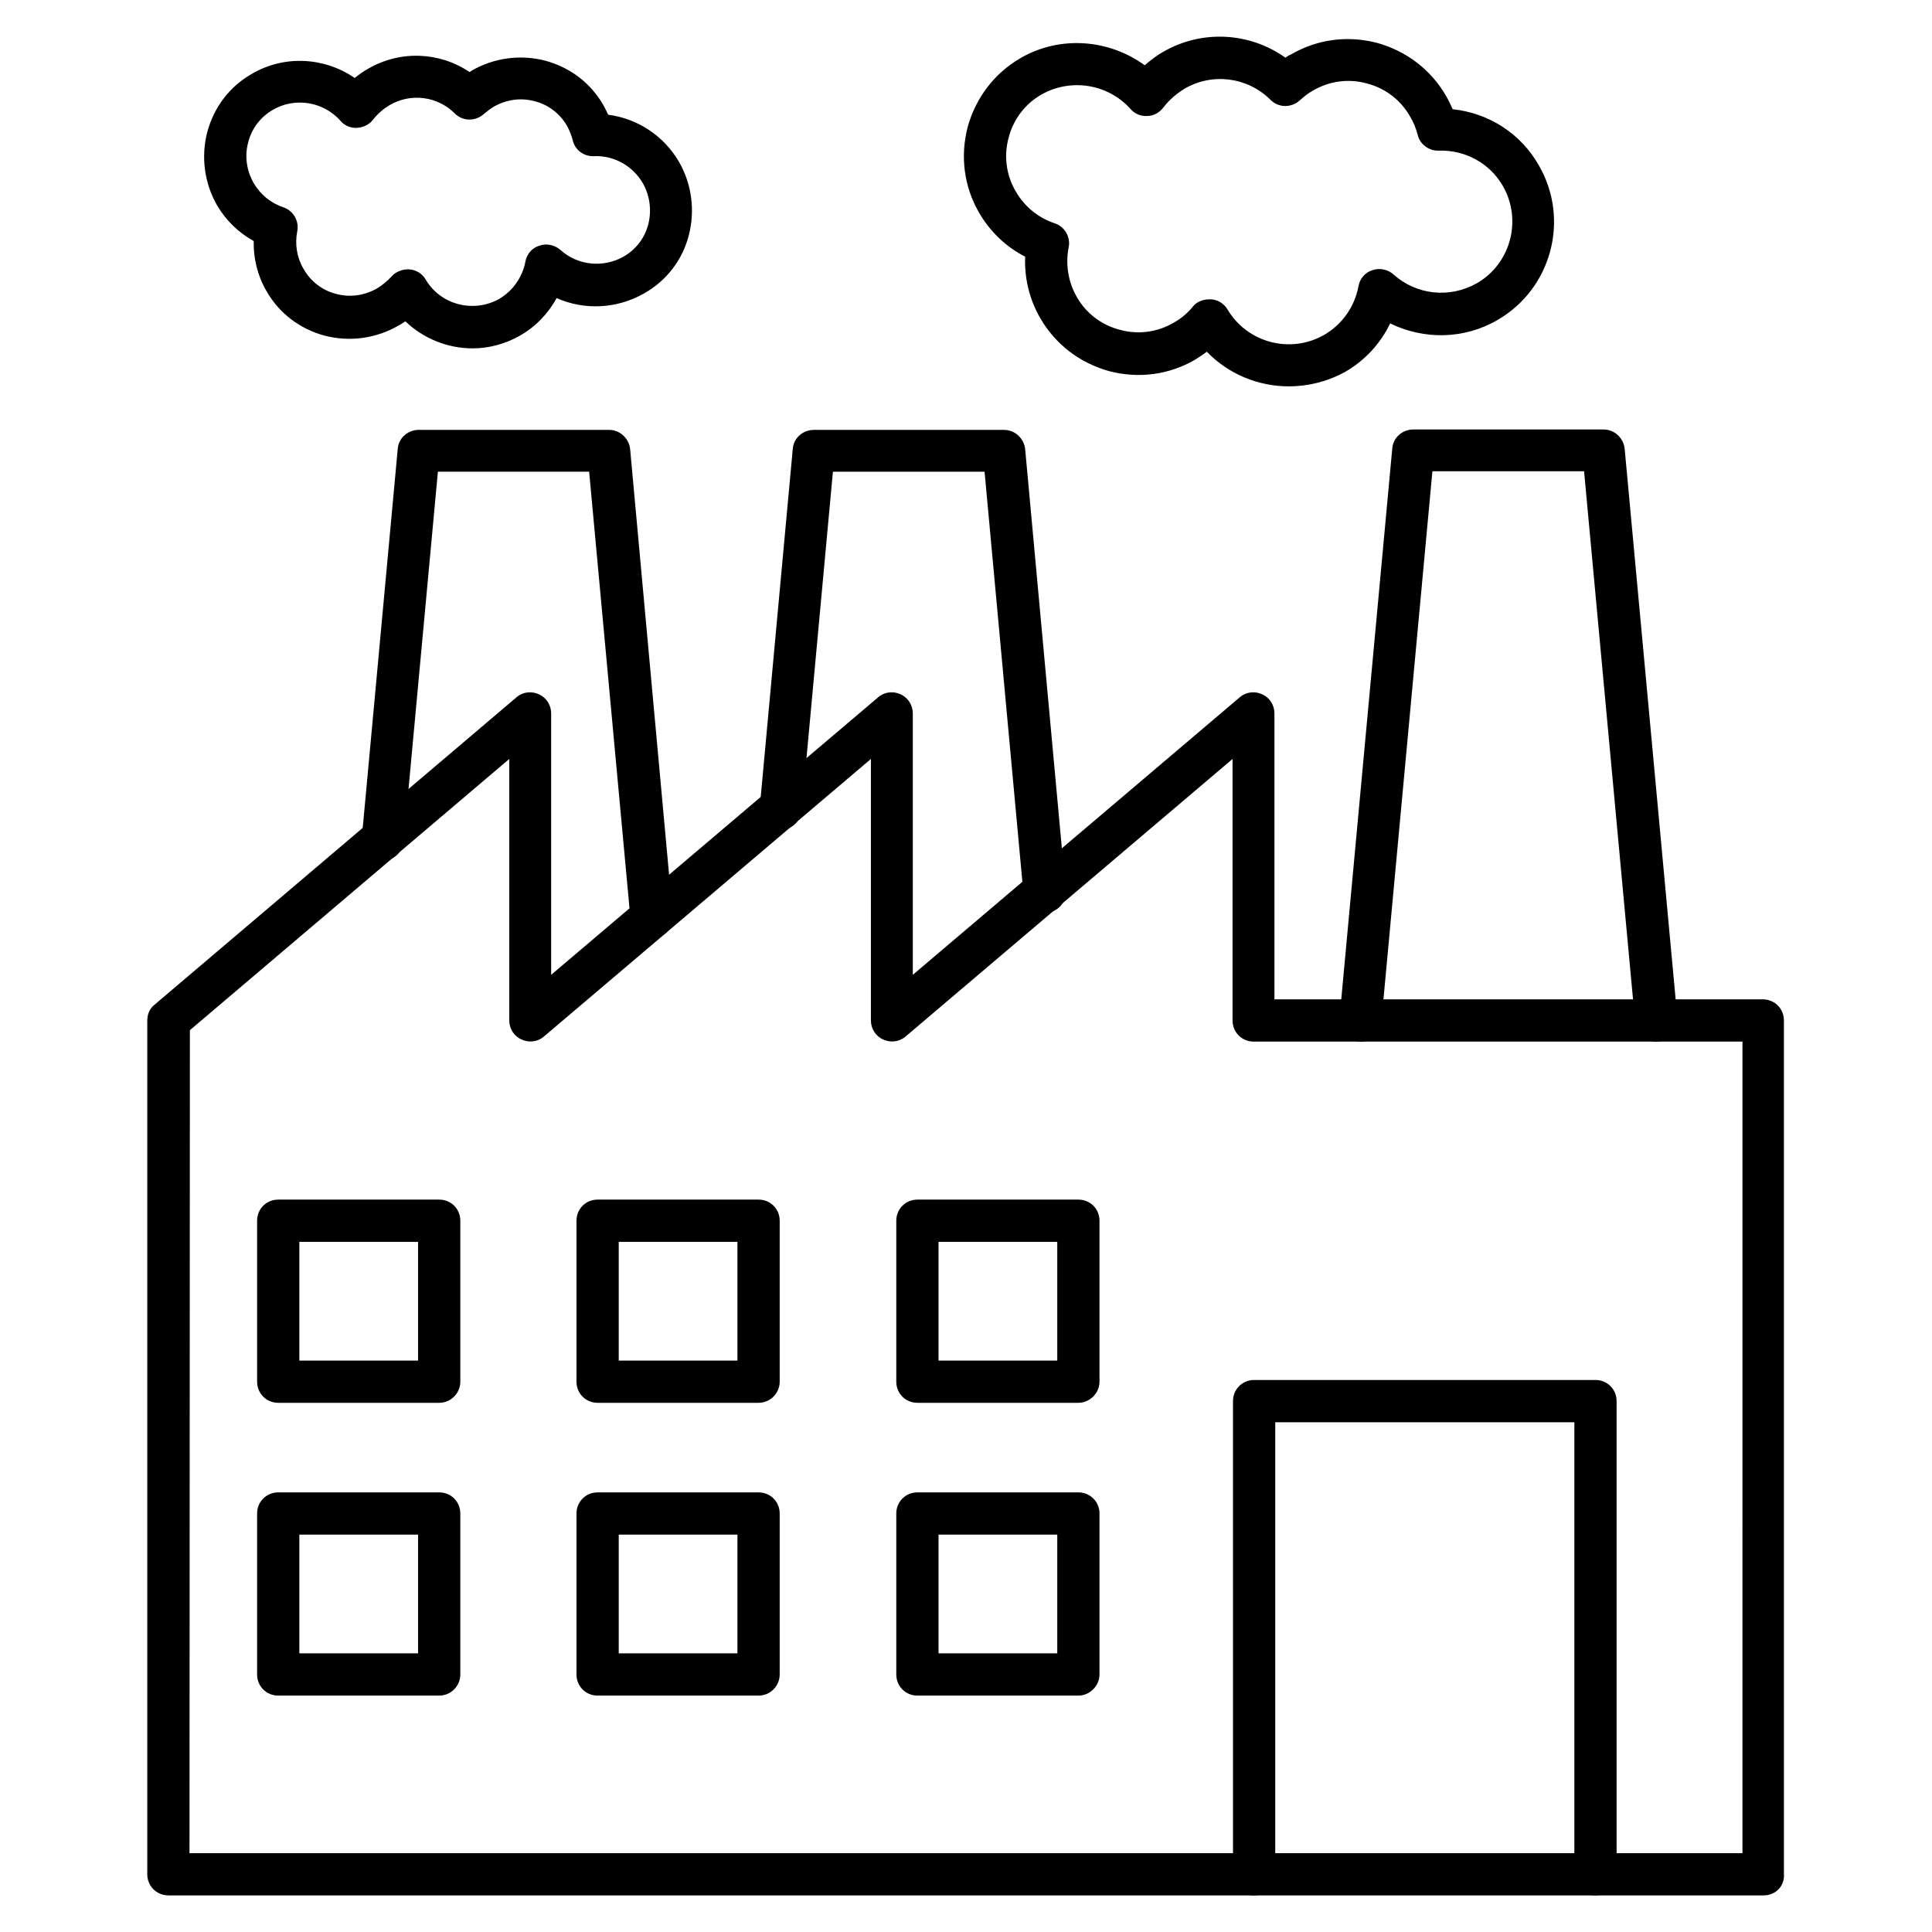
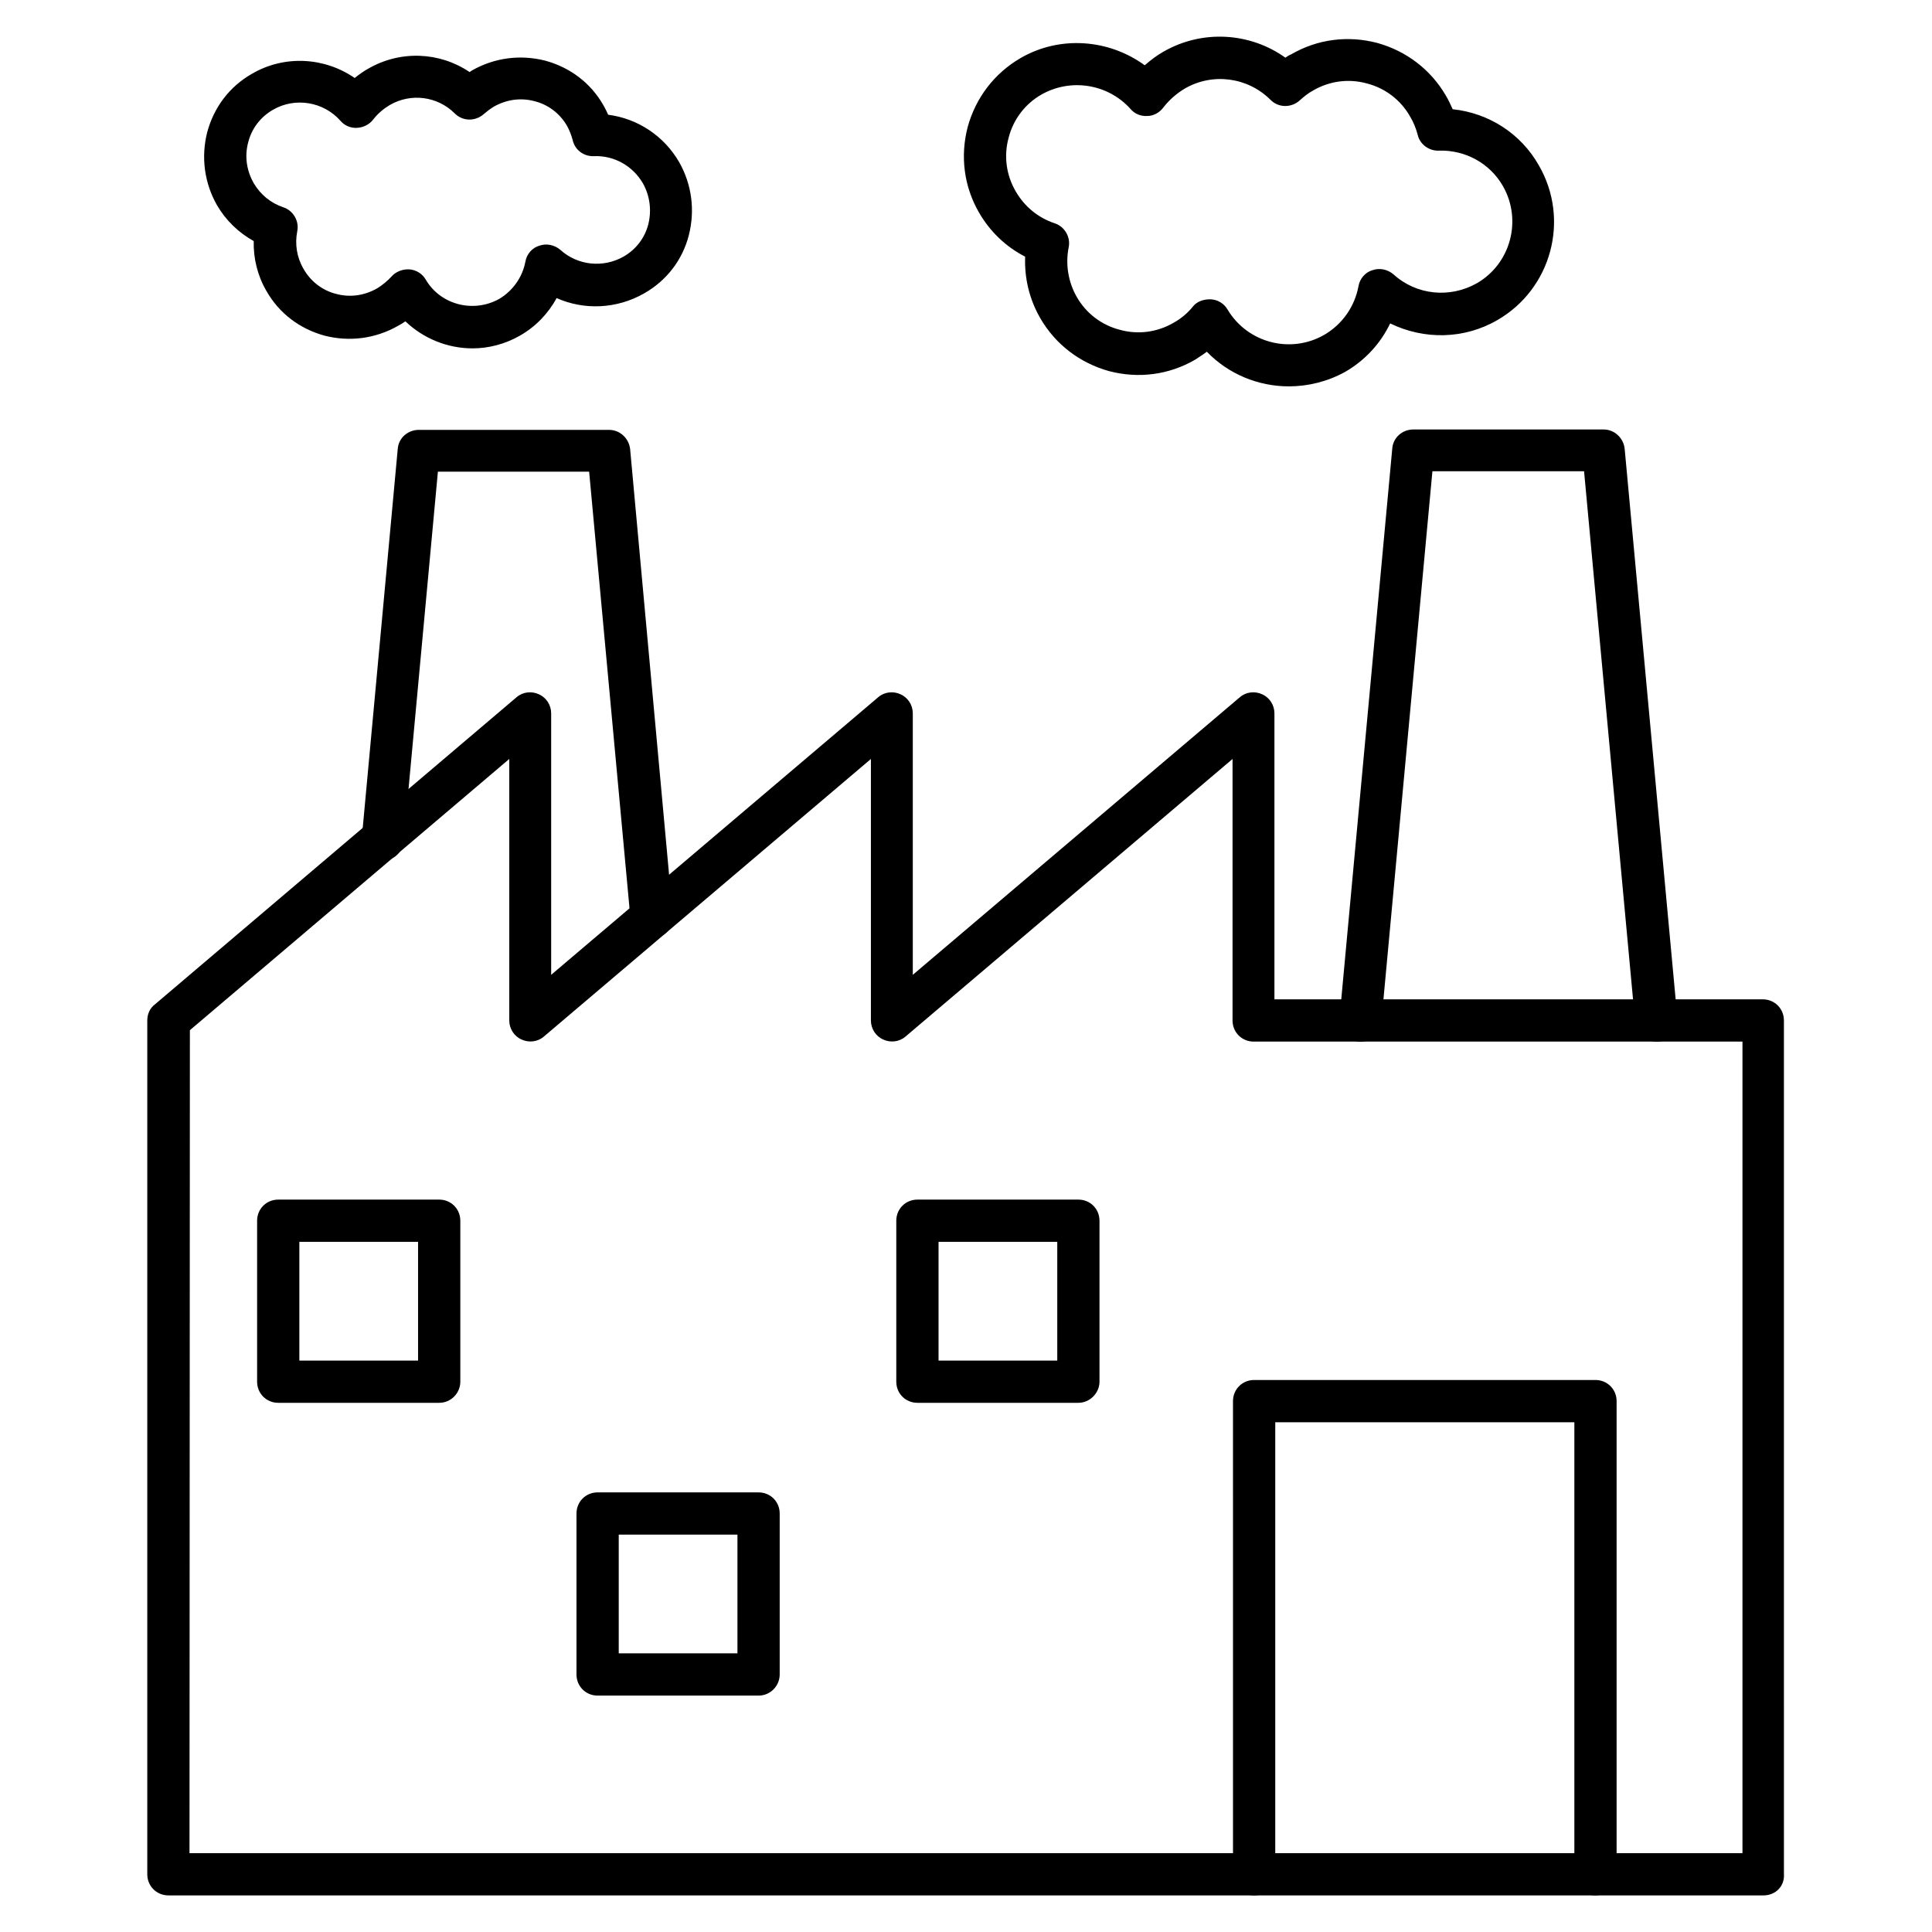
<svg xmlns="http://www.w3.org/2000/svg" fill="#000000" width="800px" height="800px" version="1.1" viewBox="144 144 512 512">
  <g>
    <path d="m611.38 646.3h-422.75c-3.137 0-5.598-2.465-5.598-5.598v-226.27c0-1.68 0.672-3.246 2.016-4.254l95.836-81.395c1.68-1.457 4.031-1.68 5.934-0.785 2.016 0.895 3.246 2.91 3.246 5.039v69.301l86.656-73.555c1.68-1.457 4.031-1.68 5.934-0.785 2.016 0.895 3.246 2.91 3.246 5.039v69.301l86.656-73.555c1.68-1.457 4.031-1.68 5.934-0.785 2.016 0.895 3.246 2.91 3.246 5.039v75.797h129.42c3.137 0 5.598 2.465 5.598 5.598l0.004 226.27c0.223 3.137-2.242 5.598-5.375 5.598zm-417.16-11.195h411.55l0.004-215.07h-129.54c-3.137 0-5.598-2.465-5.598-5.598v-69.301l-86.656 73.555c-1.68 1.457-4.031 1.68-5.934 0.785-2.016-0.895-3.246-2.91-3.246-5.039v-69.301l-86.656 73.555c-1.68 1.457-4.031 1.68-5.934 0.785-2.016-0.895-3.246-2.91-3.246-5.039v-69.301l-84.641 71.875z" />
    <path d="m566.82 646.3c-3.137 0-5.598-2.465-5.598-5.598v-119.79h-79.266v119.79c0 3.137-2.465 5.598-5.598 5.598-3.137 0-5.598-2.465-5.598-5.598l-0.004-125.39c0-3.137 2.465-5.598 5.598-5.598h90.465c3.137 0 5.598 2.465 5.598 5.598v125.39c0 3.133-2.574 5.594-5.598 5.594z" />
    <path d="m260.39 515.76h-42.656c-3.137 0-5.598-2.465-5.598-5.598v-42.656c0-3.137 2.465-5.598 5.598-5.598h42.656c3.137 0 5.598 2.465 5.598 5.598v42.656c0 3.023-2.461 5.598-5.598 5.598zm-37.059-11.195h31.461v-31.461h-31.461z" />
-     <path d="m345.03 515.76h-42.656c-3.137 0-5.598-2.465-5.598-5.598v-42.656c0-3.137 2.465-5.598 5.598-5.598h42.656c3.137 0 5.598 2.465 5.598 5.598v42.656c0 3.023-2.461 5.598-5.598 5.598zm-37.059-11.195h31.461v-31.461h-31.461z" />
    <path d="m429.78 515.76h-42.656c-3.137 0-5.598-2.465-5.598-5.598v-42.656c0-3.137 2.465-5.598 5.598-5.598h42.656c3.137 0 5.598 2.465 5.598 5.598v42.656c0.004 3.023-2.574 5.598-5.598 5.598zm-37.055-11.195h31.461v-31.461h-31.461z" />
-     <path d="m260.39 593.35h-42.656c-3.137 0-5.598-2.465-5.598-5.598v-42.656c0-3.137 2.465-5.598 5.598-5.598h42.656c3.137 0 5.598 2.465 5.598 5.598v42.656c0 3.023-2.461 5.598-5.598 5.598zm-37.059-11.195h31.461v-31.461l-31.461 0.004z" />
    <path d="m345.03 593.35h-42.656c-3.137 0-5.598-2.465-5.598-5.598v-42.656c0-3.137 2.465-5.598 5.598-5.598h42.656c3.137 0 5.598 2.465 5.598 5.598v42.656c0 3.023-2.461 5.598-5.598 5.598zm-37.059-11.195h31.461v-31.461h-31.461z" />
-     <path d="m429.78 593.35h-42.656c-3.137 0-5.598-2.465-5.598-5.598v-42.656c0-3.137 2.465-5.598 5.598-5.598h42.656c3.137 0 5.598 2.465 5.598 5.598v42.656c0.004 3.023-2.574 5.598-5.598 5.598zm-37.055-11.195h31.461v-31.461h-31.461z" />
    <path d="m582.94 420.04c-2.91 0-5.262-2.129-5.598-5.039l-13.547-146.11h-40.191l-13.547 146.11c-0.336 3.023-3.023 5.375-6.047 5.039-3.137-0.336-5.375-3.023-5.039-6.047l13.996-151.14c0.223-2.91 2.688-5.039 5.598-5.039h50.383c2.91 0 5.262 2.238 5.598 5.039l13.996 151.14c0.336 3.137-2.016 5.82-5.039 6.047h-0.562z" />
-     <path d="m420.82 385.78c-2.91 0-5.262-2.129-5.598-5.039l-10.301-111.73h-40.191l-8.285 89.789c-0.336 3.137-3.023 5.375-6.047 5.039-3.137-0.336-5.375-3.023-5.039-6.047l8.734-94.828c0.223-2.91 2.688-5.039 5.598-5.039h50.383c2.91 0 5.262 2.238 5.598 5.039l10.746 116.88c0.336 3.137-2.016 5.82-5.039 6.047-0.223-0.223-0.449-0.109-0.559-0.109z" />
    <path d="m316.7 392.72c-2.91 0-5.262-2.129-5.598-5.039l-10.973-118.68h-40.082l-9.07 97.965c-0.336 3.137-3.023 5.375-6.047 5.039-3.137-0.336-5.375-3.023-5.039-6.047l9.516-103c0.223-2.91 2.688-5.039 5.598-5.039h50.383c2.91 0 5.262 2.238 5.598 5.039l11.312 123.6c0.336 3.137-2.016 5.82-5.039 6.047-0.223 0-0.336 0.113-0.559 0.113z" />
    <path d="m485.54 246.39c-8.062 0-16.012-3.246-21.719-9.18-1.008 0.785-2.129 1.457-3.137 2.129-6.941 4.031-15.004 5.039-22.727 3.023-7.727-2.129-14.219-7.055-18.25-13.996-2.91-5.039-4.254-10.637-4.031-16.348-5.039-2.574-9.293-6.606-12.203-11.645-4.031-6.941-5.039-15.004-3.023-22.727 2.129-7.727 7.055-14.219 13.996-18.25 10.41-6.047 23.398-5.039 32.914 1.902 1.566-1.344 3.137-2.574 4.926-3.582 10.301-5.934 22.953-5.148 32.355 1.566 0.449-0.336 1.008-0.672 1.566-0.895 6.941-4.031 15.004-5.039 22.727-3.023 7.727 2.129 14.219 7.055 18.25 13.996 0.672 1.121 1.23 2.352 1.793 3.582 9.516 1.008 18.023 6.383 22.84 14.891 8.285 14.332 3.359 32.691-10.973 40.977-8.844 5.148-19.48 5.262-28.438 0.895-2.574 5.375-6.719 9.852-11.98 12.875-4.699 2.574-9.848 3.809-14.887 3.809zm-21.051-23.066h0.449c1.793 0.113 3.469 1.121 4.367 2.688 5.262 8.844 16.684 11.867 25.637 6.719 4.812-2.801 8.062-7.5 9.07-12.875 0.336-2.016 1.793-3.695 3.695-4.254 1.902-0.672 4.031-0.223 5.598 1.121 6.047 5.484 14.891 6.383 22.055 2.352 8.957-5.148 12.09-16.684 6.941-25.75-3.469-6.047-9.965-9.629-17.016-9.406-2.574 0.113-5.039-1.68-5.598-4.254-0.449-1.68-1.121-3.359-2.016-4.812-2.465-4.367-6.606-7.5-11.418-8.734-4.812-1.344-9.965-0.672-14.332 1.902-1.23 0.672-2.352 1.566-3.469 2.574-2.238 2.016-5.598 2.016-7.727-0.113-6.047-6.047-15.34-7.277-22.727-3.023-2.238 1.344-4.141 3.023-5.711 5.039-1.008 1.344-2.574 2.238-4.254 2.238-1.68 0.113-3.359-0.559-4.477-1.902-5.934-6.606-15.785-8.172-23.512-3.805-4.367 2.465-7.5 6.606-8.734 11.418-1.344 4.812-0.672 9.965 1.902 14.332 2.352 4.031 5.934 6.941 10.301 8.398 2.688 0.895 4.254 3.695 3.695 6.383-0.895 4.477-0.113 9.18 2.129 13.098 2.465 4.367 6.606 7.5 11.418 8.734 4.812 1.344 9.965 0.672 14.332-1.902 2.016-1.121 3.695-2.574 5.148-4.367 0.895-1.125 2.574-1.797 4.25-1.797z" />
    <path d="m269.23 236.32c-6.606 0-12.988-2.574-17.801-7.164-0.672 0.449-1.344 0.895-2.016 1.23-5.934 3.359-12.762 4.254-19.367 2.574-6.606-1.793-12.09-5.934-15.449-11.867-2.352-4.031-3.469-8.621-3.359-13.211-4.031-2.238-7.391-5.484-9.742-9.516-3.359-5.934-4.254-12.762-2.574-19.367 1.793-6.609 5.934-12.094 11.867-15.453 8.621-5.039 19.258-4.367 27.207 1.121 1.121-0.895 2.352-1.793 3.582-2.465 8.508-4.926 18.922-4.477 26.871 0.895 0.223-0.113 0.449-0.336 0.672-0.449 5.934-3.359 12.762-4.254 19.367-2.574 6.606 1.793 12.09 5.934 15.449 11.867 0.449 0.785 0.895 1.68 1.23 2.465 7.836 1.008 14.777 5.598 18.809 12.539 3.359 5.934 4.254 12.762 2.574 19.367-1.68 6.606-5.934 12.09-11.867 15.449-7.277 4.141-15.898 4.477-23.176 1.23-2.238 4.141-5.598 7.613-9.742 9.965-3.914 2.242-8.277 3.363-12.535 3.363zm-17.238-20.938h0.449c1.793 0.113 3.469 1.121 4.367 2.688 3.918 6.719 12.652 8.957 19.48 5.148 3.582-2.129 6.156-5.711 6.941-9.852 0.336-2.016 1.793-3.695 3.695-4.254 1.902-0.672 4.031-0.223 5.598 1.121 4.59 4.141 11.309 4.812 16.684 1.793 3.359-1.902 5.711-5.039 6.606-8.621 0.895-3.582 0.449-7.5-1.457-10.859-2.688-4.59-7.613-7.391-12.988-7.164-2.688 0.113-5.039-1.68-5.598-4.254-0.336-1.23-0.785-2.465-1.457-3.695-1.902-3.359-5.039-5.711-8.621-6.606-3.695-1.008-7.5-0.449-10.859 1.457-0.895 0.559-1.793 1.23-2.574 1.902-2.238 2.016-5.598 2.016-7.727-0.113-4.59-4.59-11.645-5.484-17.242-2.238-1.68 1.008-3.137 2.238-4.367 3.805-1.008 1.344-2.574 2.129-4.254 2.238-1.68 0.113-3.359-0.559-4.477-1.902-4.477-5.039-11.98-6.269-17.801-2.91-3.359 1.902-5.711 5.039-6.606 8.621-1.008 3.695-0.449 7.5 1.457 10.859 1.793 3.023 4.477 5.262 7.836 6.383 2.688 0.895 4.254 3.695 3.695 6.383-0.672 3.359-0.113 6.941 1.68 9.965 1.902 3.359 5.039 5.711 8.621 6.606 3.695 1.008 7.5 0.449 10.859-1.457 1.457-0.895 2.801-2.016 3.918-3.246 0.891-1.012 2.57-1.797 4.141-1.797z" />
  </g>
</svg>